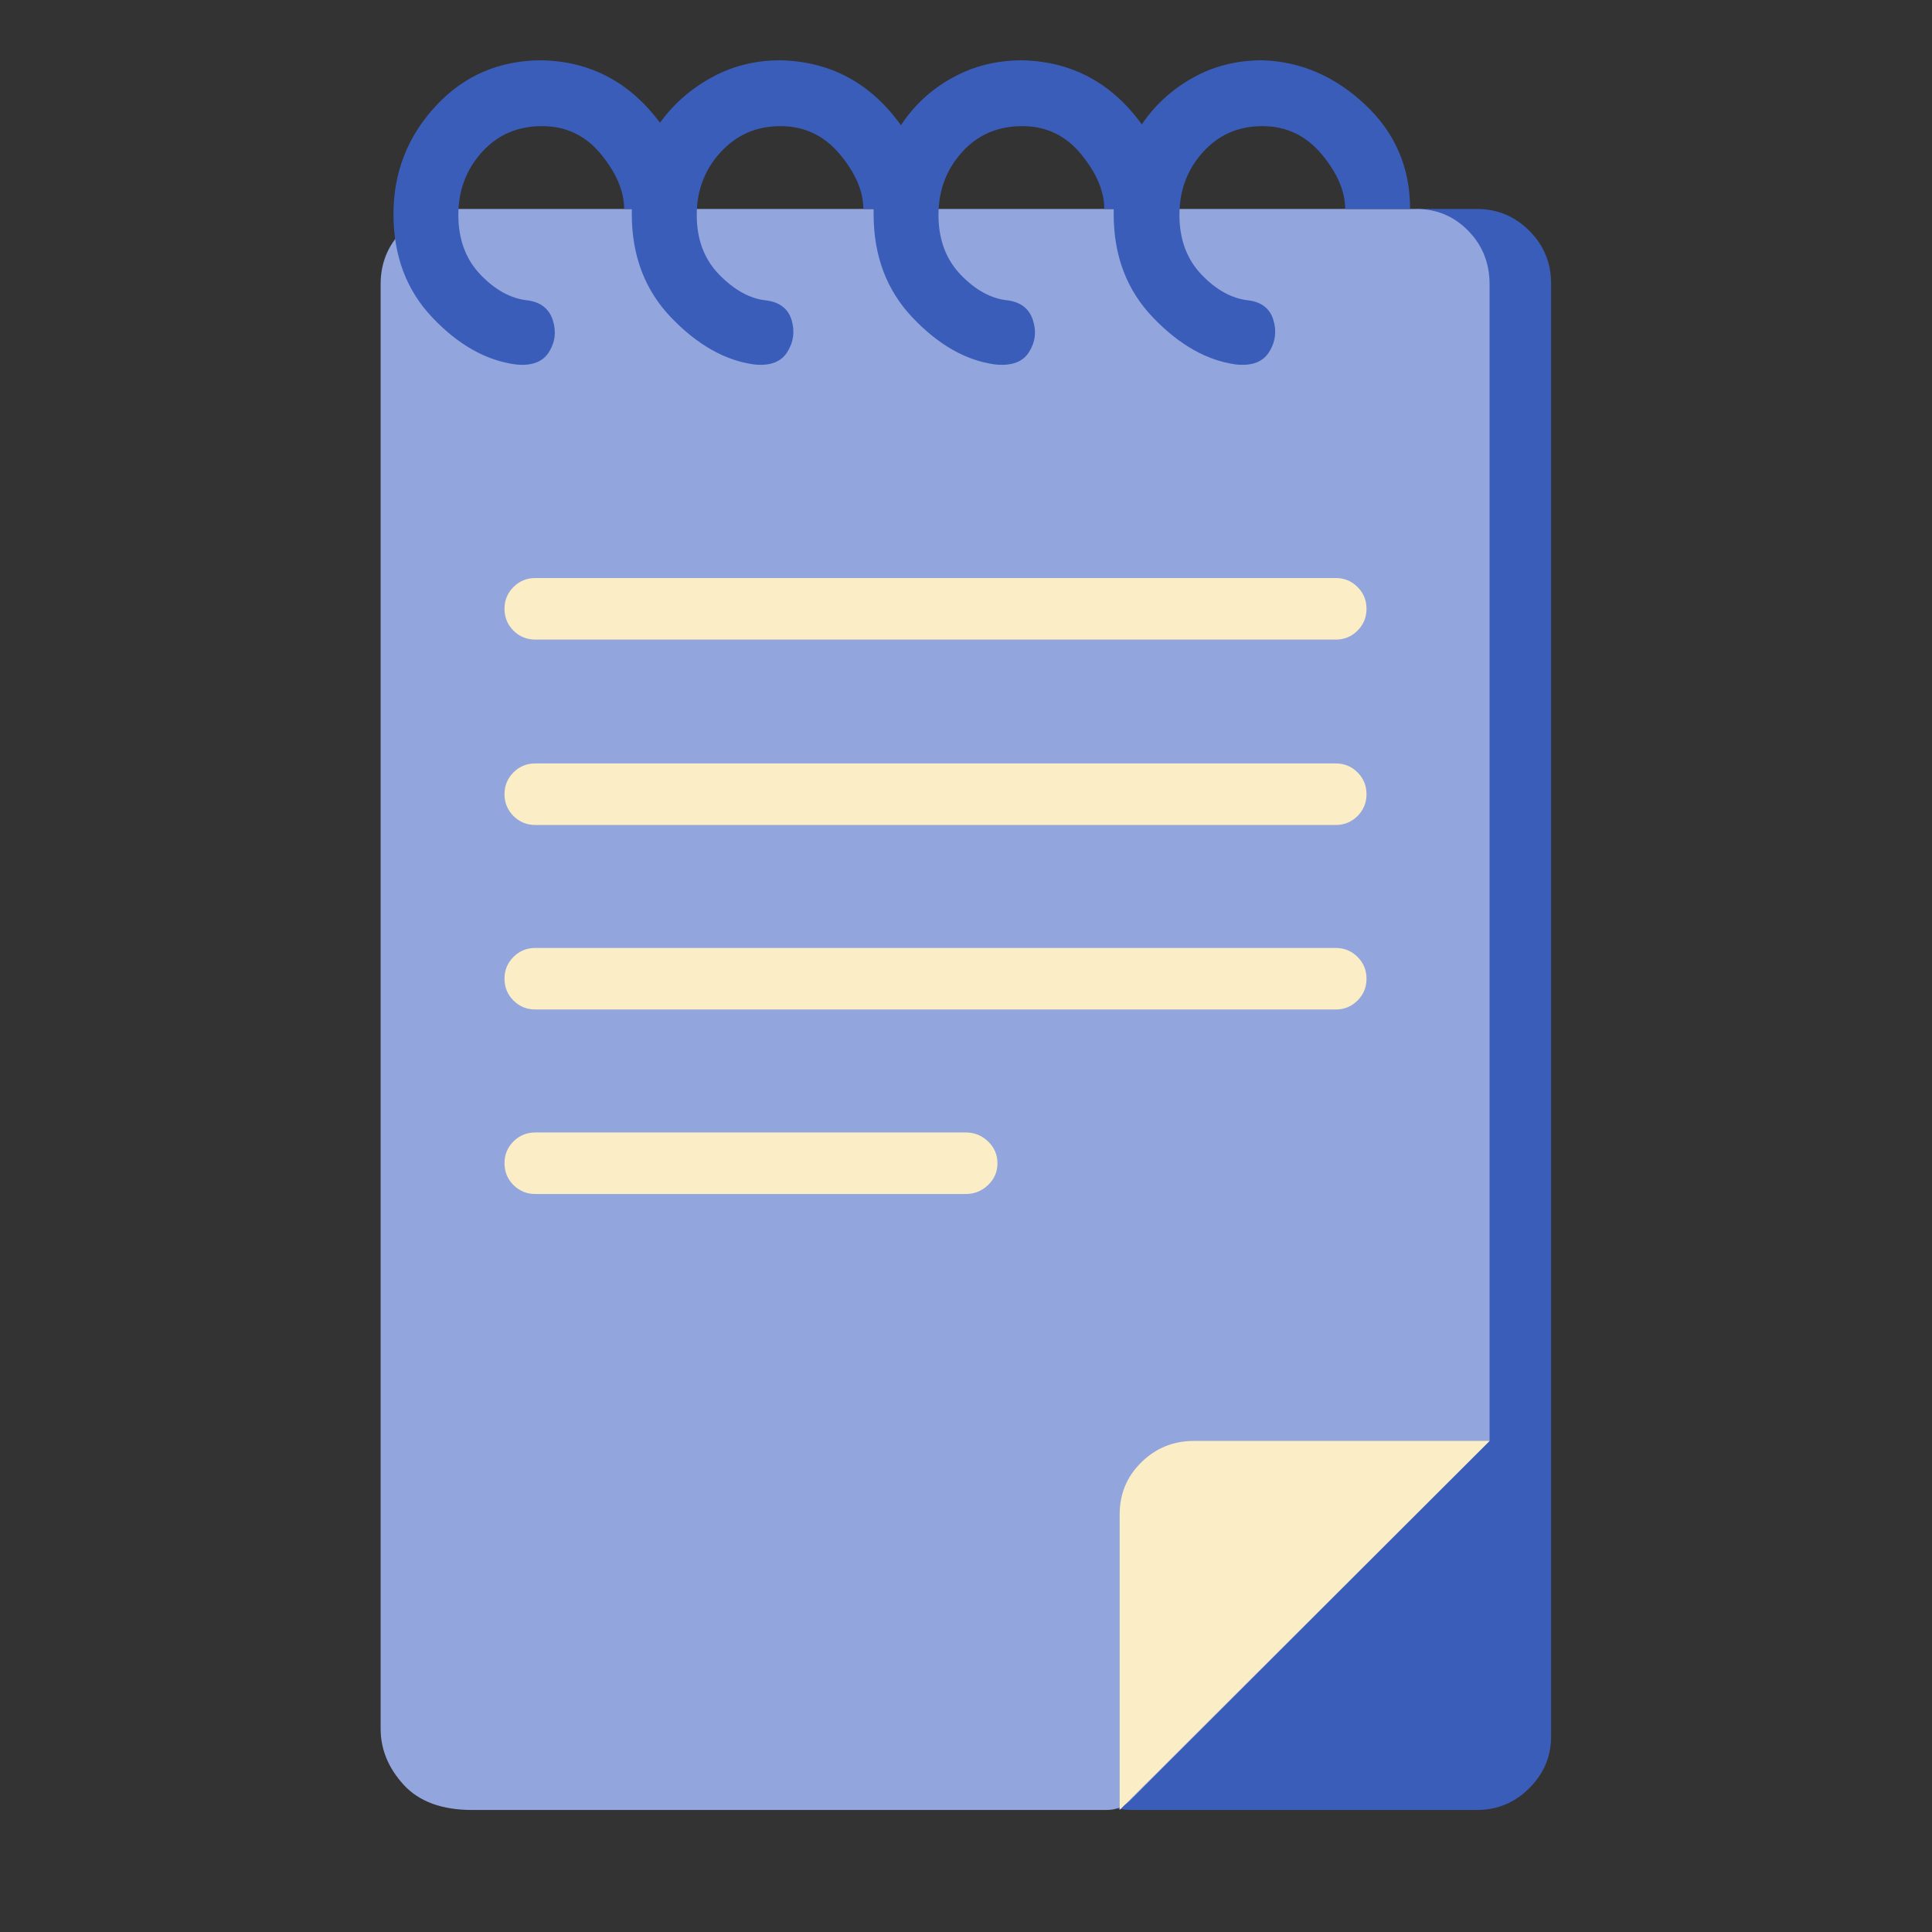
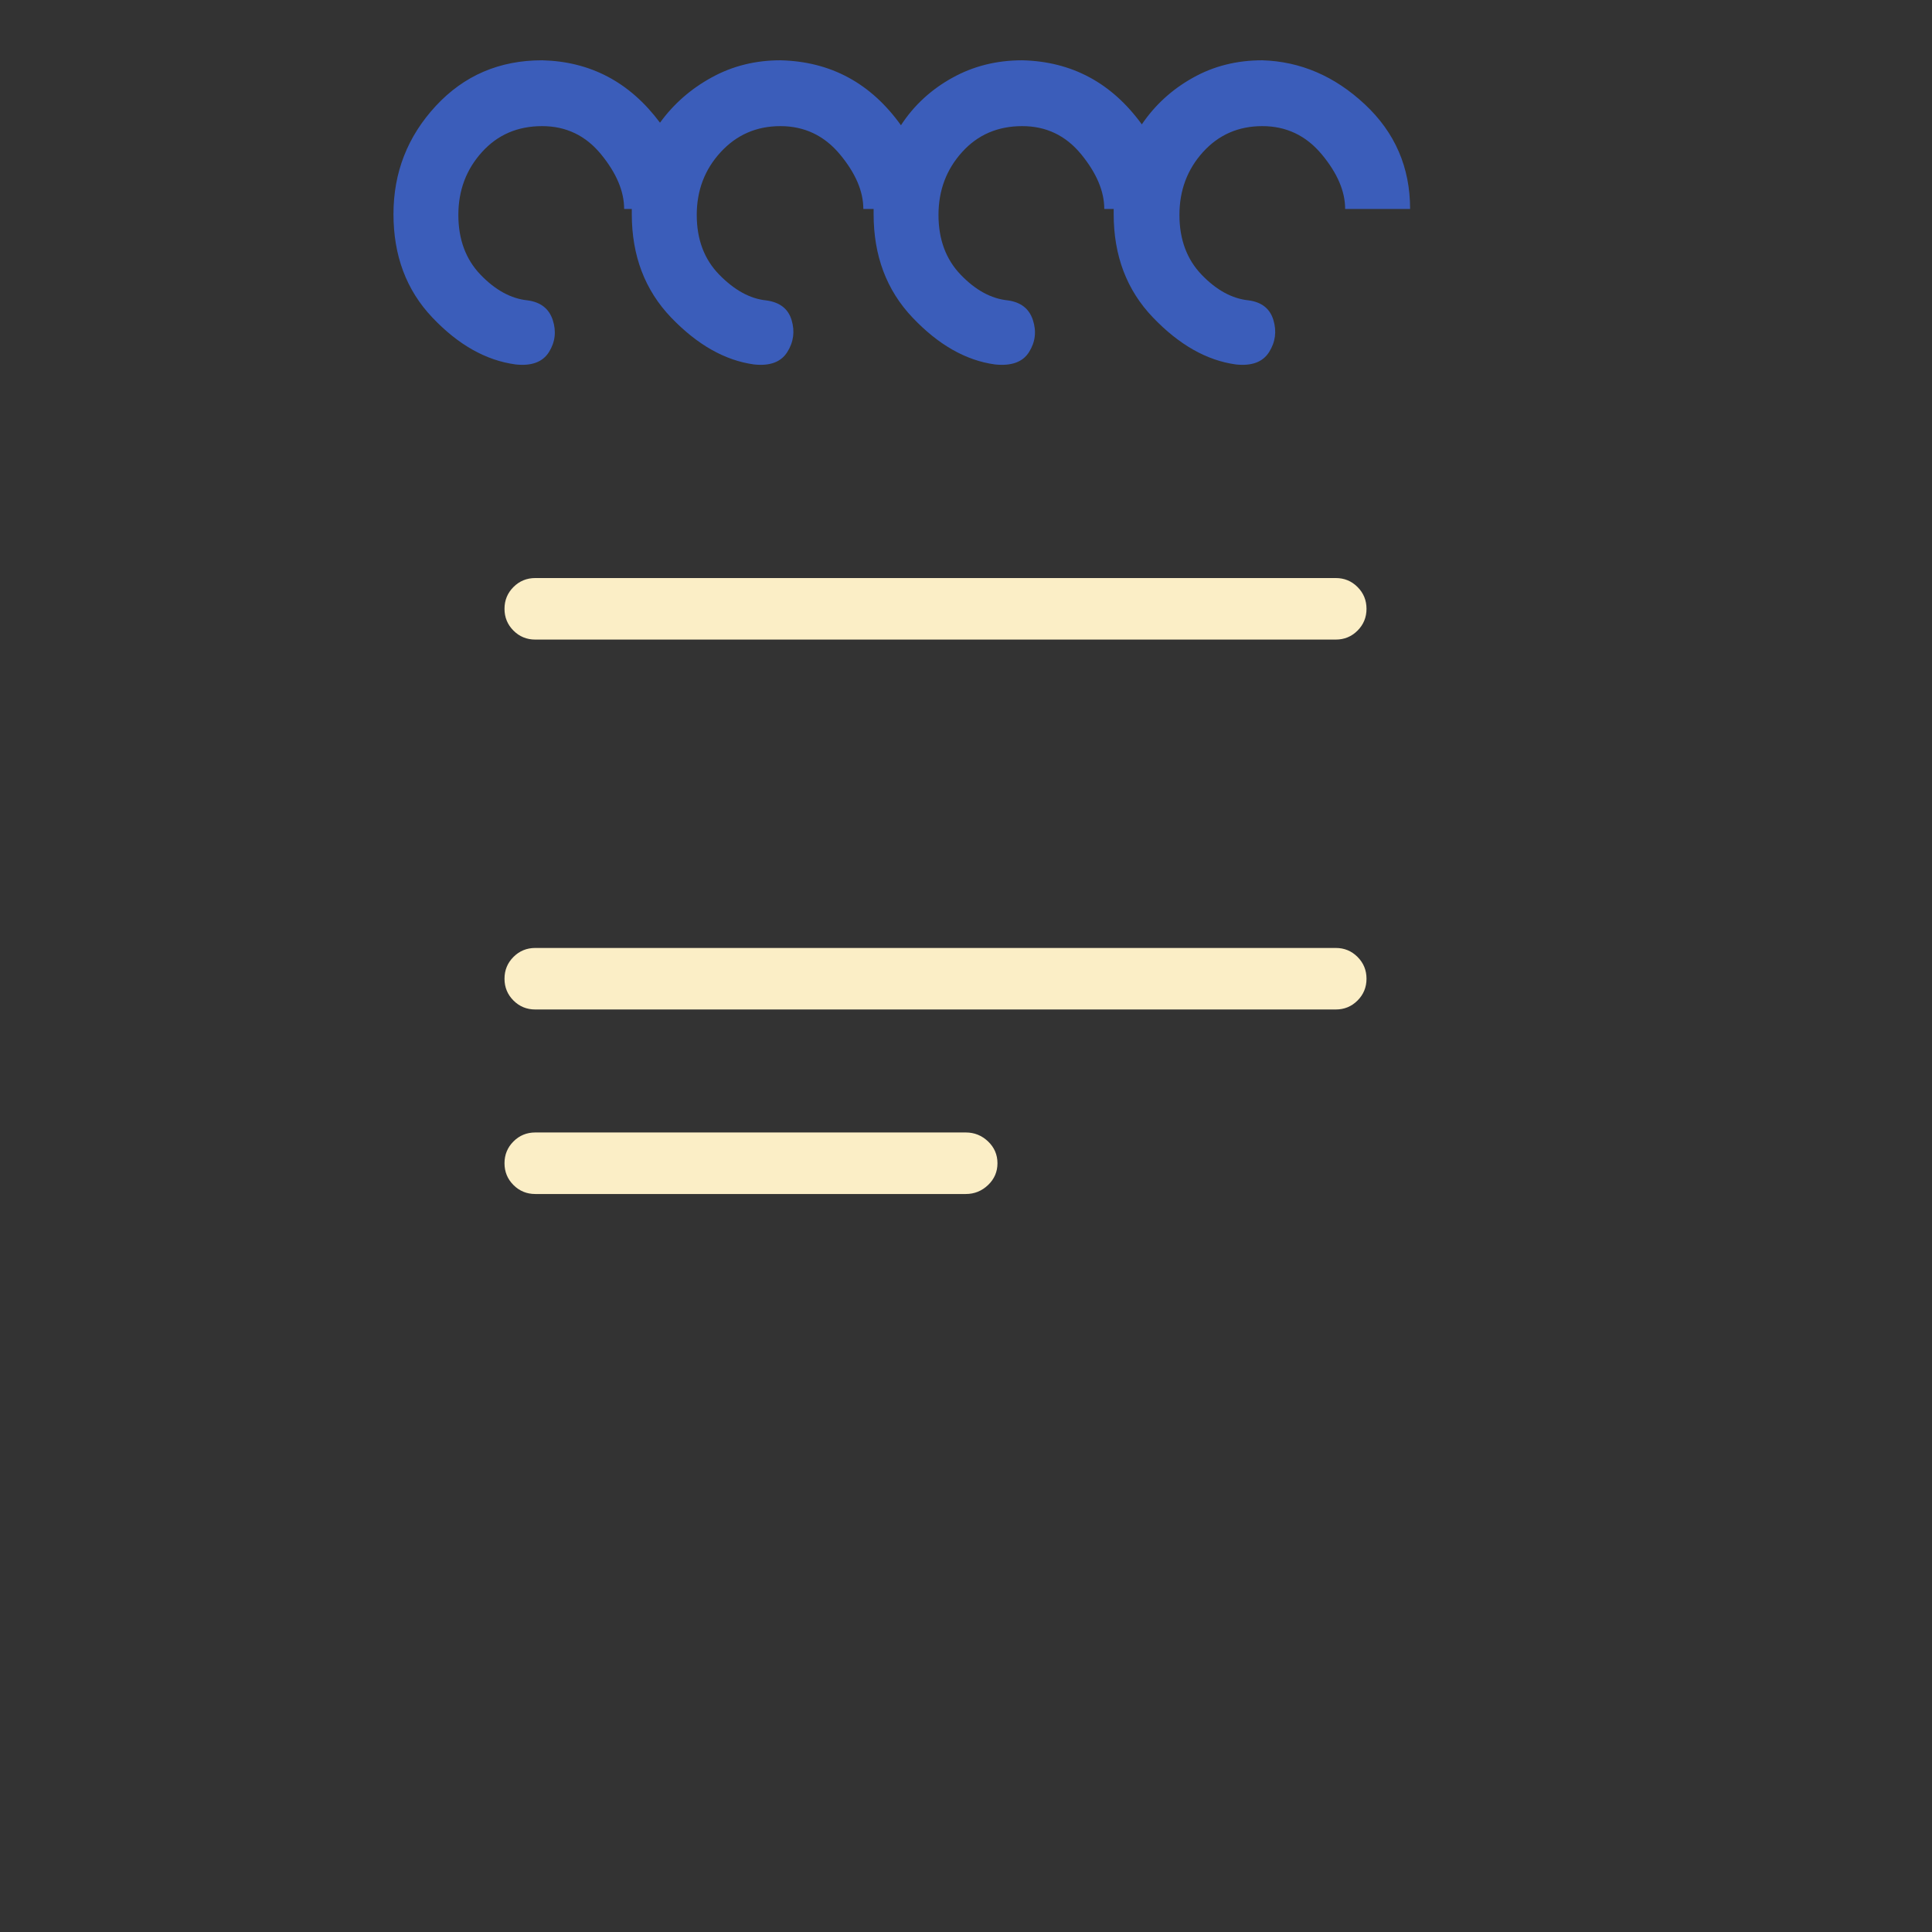
<svg xmlns="http://www.w3.org/2000/svg" width="100%" height="100%" viewBox="0 0 128 128" version="1.1" xml:space="preserve" style="fill-rule:evenodd;clip-rule:evenodd;stroke-linejoin:round;stroke-miterlimit:2;">
  <rect x="0" y="0" width="128" height="128" fill="#333333" stroke="none" />
  <g transform="matrix(4.83,0,0,4.83,-183.283,-95.576)">
-     <path d="M56.492,23.416L52.496,38.58C52.473,38.658 52.461,38.744 52.461,38.838L52.461,43.607C52.461,43.881 52.561,44.117 52.76,44.316C52.959,44.516 53.199,44.615 53.48,44.615L58.203,44.615C58.484,44.615 58.725,44.516 58.924,44.316C59.123,44.117 59.223,43.881 59.223,43.607L59.223,23.674C59.223,23.393 59.123,23.152 58.924,22.953C58.725,22.754 58.484,22.654 58.203,22.654L57.465,22.654C57.238,22.654 57.033,22.725 56.85,22.865C56.666,23.006 56.547,23.189 56.492,23.416Z" style="fill:rgb(59,93,186);fill-rule:nonzero;" />
-     <path d="M43.168,23.686L43.168,43.502C43.168,43.783 43.273,44.039 43.484,44.27C43.695,44.5 44.008,44.615 44.422,44.615L53.129,44.615C53.246,44.615 53.348,44.576 53.434,44.498L58.379,39.553L58.379,23.686C58.379,23.397 58.281,23.152 58.086,22.953C57.891,22.754 57.652,22.654 57.371,22.654L44.176,22.654C43.902,22.654 43.666,22.754 43.467,22.953C43.268,23.152 43.168,23.397 43.168,23.686Z" style="fill:rgb(146,166,221);fill-rule:nonzero;" />
-     <path d="M53.305,44.615L53.305,40.561C53.305,40.279 53.404,40.041 53.603,39.846C53.803,39.65 54.043,39.553 54.324,39.553L58.379,39.553L53.305,44.615Z" style="fill:rgb(251,238,198);fill-rule:nonzero;" />
    <path d="M47,21.471C47.187,21.213 47.424,21.006 47.709,20.85C47.994,20.693 48.309,20.615 48.652,20.615C49.34,20.631 49.891,20.928 50.305,21.506C50.484,21.232 50.719,21.016 51.008,20.856C51.297,20.695 51.617,20.615 51.969,20.615C52.648,20.631 53.195,20.924 53.609,21.494C53.789,21.229 54.021,21.016 54.307,20.856C54.592,20.695 54.91,20.615 55.262,20.615C55.785,20.631 56.254,20.832 56.668,21.219C57.082,21.606 57.289,22.084 57.289,22.654L56.398,22.654C56.398,22.412 56.291,22.162 56.076,21.904C55.861,21.647 55.59,21.518 55.262,21.518C54.934,21.518 54.662,21.637 54.447,21.875C54.232,22.113 54.125,22.4 54.125,22.736C54.125,23.072 54.227,23.346 54.43,23.557C54.633,23.768 54.848,23.885 55.074,23.908C55.254,23.932 55.367,24.022 55.414,24.178C55.461,24.334 55.441,24.481 55.355,24.617C55.269,24.754 55.117,24.811 54.898,24.787C54.5,24.732 54.121,24.518 53.762,24.143C53.402,23.768 53.223,23.295 53.223,22.725L53.223,22.654L53.094,22.654C53.094,22.412 52.988,22.162 52.777,21.904C52.566,21.647 52.297,21.518 51.969,21.518C51.633,21.518 51.357,21.637 51.143,21.875C50.928,22.113 50.82,22.4 50.82,22.736C50.82,23.072 50.922,23.346 51.125,23.557C51.328,23.768 51.543,23.885 51.769,23.908C51.949,23.932 52.064,24.022 52.115,24.178C52.166,24.334 52.148,24.481 52.062,24.617C51.977,24.754 51.82,24.811 51.594,24.787C51.195,24.732 50.818,24.518 50.463,24.143C50.107,23.768 49.93,23.295 49.93,22.725L49.93,22.654L49.789,22.654C49.789,22.412 49.682,22.162 49.467,21.904C49.252,21.647 48.98,21.518 48.652,21.518C48.324,21.518 48.051,21.637 47.832,21.875C47.613,22.113 47.504,22.4 47.504,22.736C47.504,23.072 47.607,23.346 47.814,23.557C48.021,23.768 48.234,23.885 48.453,23.908C48.641,23.932 48.758,24.022 48.805,24.178C48.852,24.334 48.832,24.481 48.746,24.617C48.66,24.754 48.508,24.811 48.289,24.787C47.891,24.732 47.512,24.518 47.152,24.143C46.793,23.768 46.613,23.295 46.613,22.725L46.613,22.654L46.508,22.654C46.508,22.412 46.402,22.162 46.191,21.904C45.98,21.647 45.711,21.518 45.383,21.518C45.047,21.518 44.771,21.637 44.557,21.875C44.342,22.113 44.234,22.4 44.234,22.736C44.234,23.072 44.336,23.346 44.539,23.557C44.742,23.768 44.957,23.885 45.184,23.908C45.363,23.932 45.478,24.022 45.529,24.178C45.58,24.334 45.562,24.481 45.477,24.617C45.391,24.754 45.238,24.811 45.019,24.787C44.613,24.732 44.232,24.518 43.877,24.143C43.521,23.768 43.344,23.295 43.344,22.725C43.344,22.154 43.537,21.66 43.924,21.242C44.311,20.824 44.797,20.615 45.383,20.615C46.047,20.631 46.586,20.916 47,21.471Z" style="fill:rgb(59,93,186);fill-rule:nonzero;" />
    <path d="M45.289,27.717L56.269,27.717C56.387,27.717 56.486,27.758 56.568,27.84C56.65,27.922 56.691,28.022 56.691,28.139C56.691,28.256 56.65,28.356 56.568,28.438C56.486,28.52 56.387,28.561 56.269,28.561L45.289,28.561C45.172,28.561 45.072,28.52 44.99,28.438C44.908,28.356 44.867,28.256 44.867,28.139C44.867,28.022 44.908,27.922 44.99,27.84C45.072,27.758 45.172,27.717 45.289,27.717Z" style="fill:rgb(251,238,198);fill-rule:nonzero;" />
-     <path d="M44.867,30.682C44.867,30.799 44.908,30.898 44.99,30.981C45.072,31.063 45.172,31.104 45.289,31.104L56.269,31.104C56.387,31.104 56.486,31.063 56.568,30.981C56.65,30.898 56.691,30.799 56.691,30.682C56.691,30.564 56.65,30.465 56.568,30.383C56.486,30.301 56.387,30.26 56.269,30.26L45.289,30.26C45.172,30.26 45.072,30.301 44.99,30.383C44.908,30.465 44.867,30.564 44.867,30.682Z" style="fill:rgb(251,238,198);fill-rule:nonzero;" />
    <path d="M45.289,32.791L56.269,32.791C56.387,32.791 56.486,32.832 56.568,32.914C56.65,32.996 56.691,33.096 56.691,33.213C56.691,33.33 56.65,33.43 56.568,33.512C56.486,33.594 56.387,33.635 56.269,33.635L45.289,33.635C45.172,33.635 45.072,33.594 44.99,33.512C44.908,33.43 44.867,33.33 44.867,33.213C44.867,33.096 44.908,32.996 44.99,32.914C45.072,32.832 45.172,32.791 45.289,32.791Z" style="fill:rgb(251,238,198);fill-rule:nonzero;" />
    <path d="M45.289,35.322L51.195,35.322C51.312,35.322 51.414,35.363 51.5,35.445C51.586,35.527 51.629,35.627 51.629,35.744C51.629,35.861 51.586,35.961 51.5,36.043C51.414,36.125 51.312,36.166 51.195,36.166L45.289,36.166C45.172,36.166 45.072,36.125 44.99,36.043C44.908,35.961 44.867,35.861 44.867,35.744C44.867,35.627 44.908,35.527 44.99,35.445C45.072,35.363 45.172,35.322 45.289,35.322Z" style="fill:rgb(251,238,198);fill-rule:nonzero;" />
  </g>
</svg>